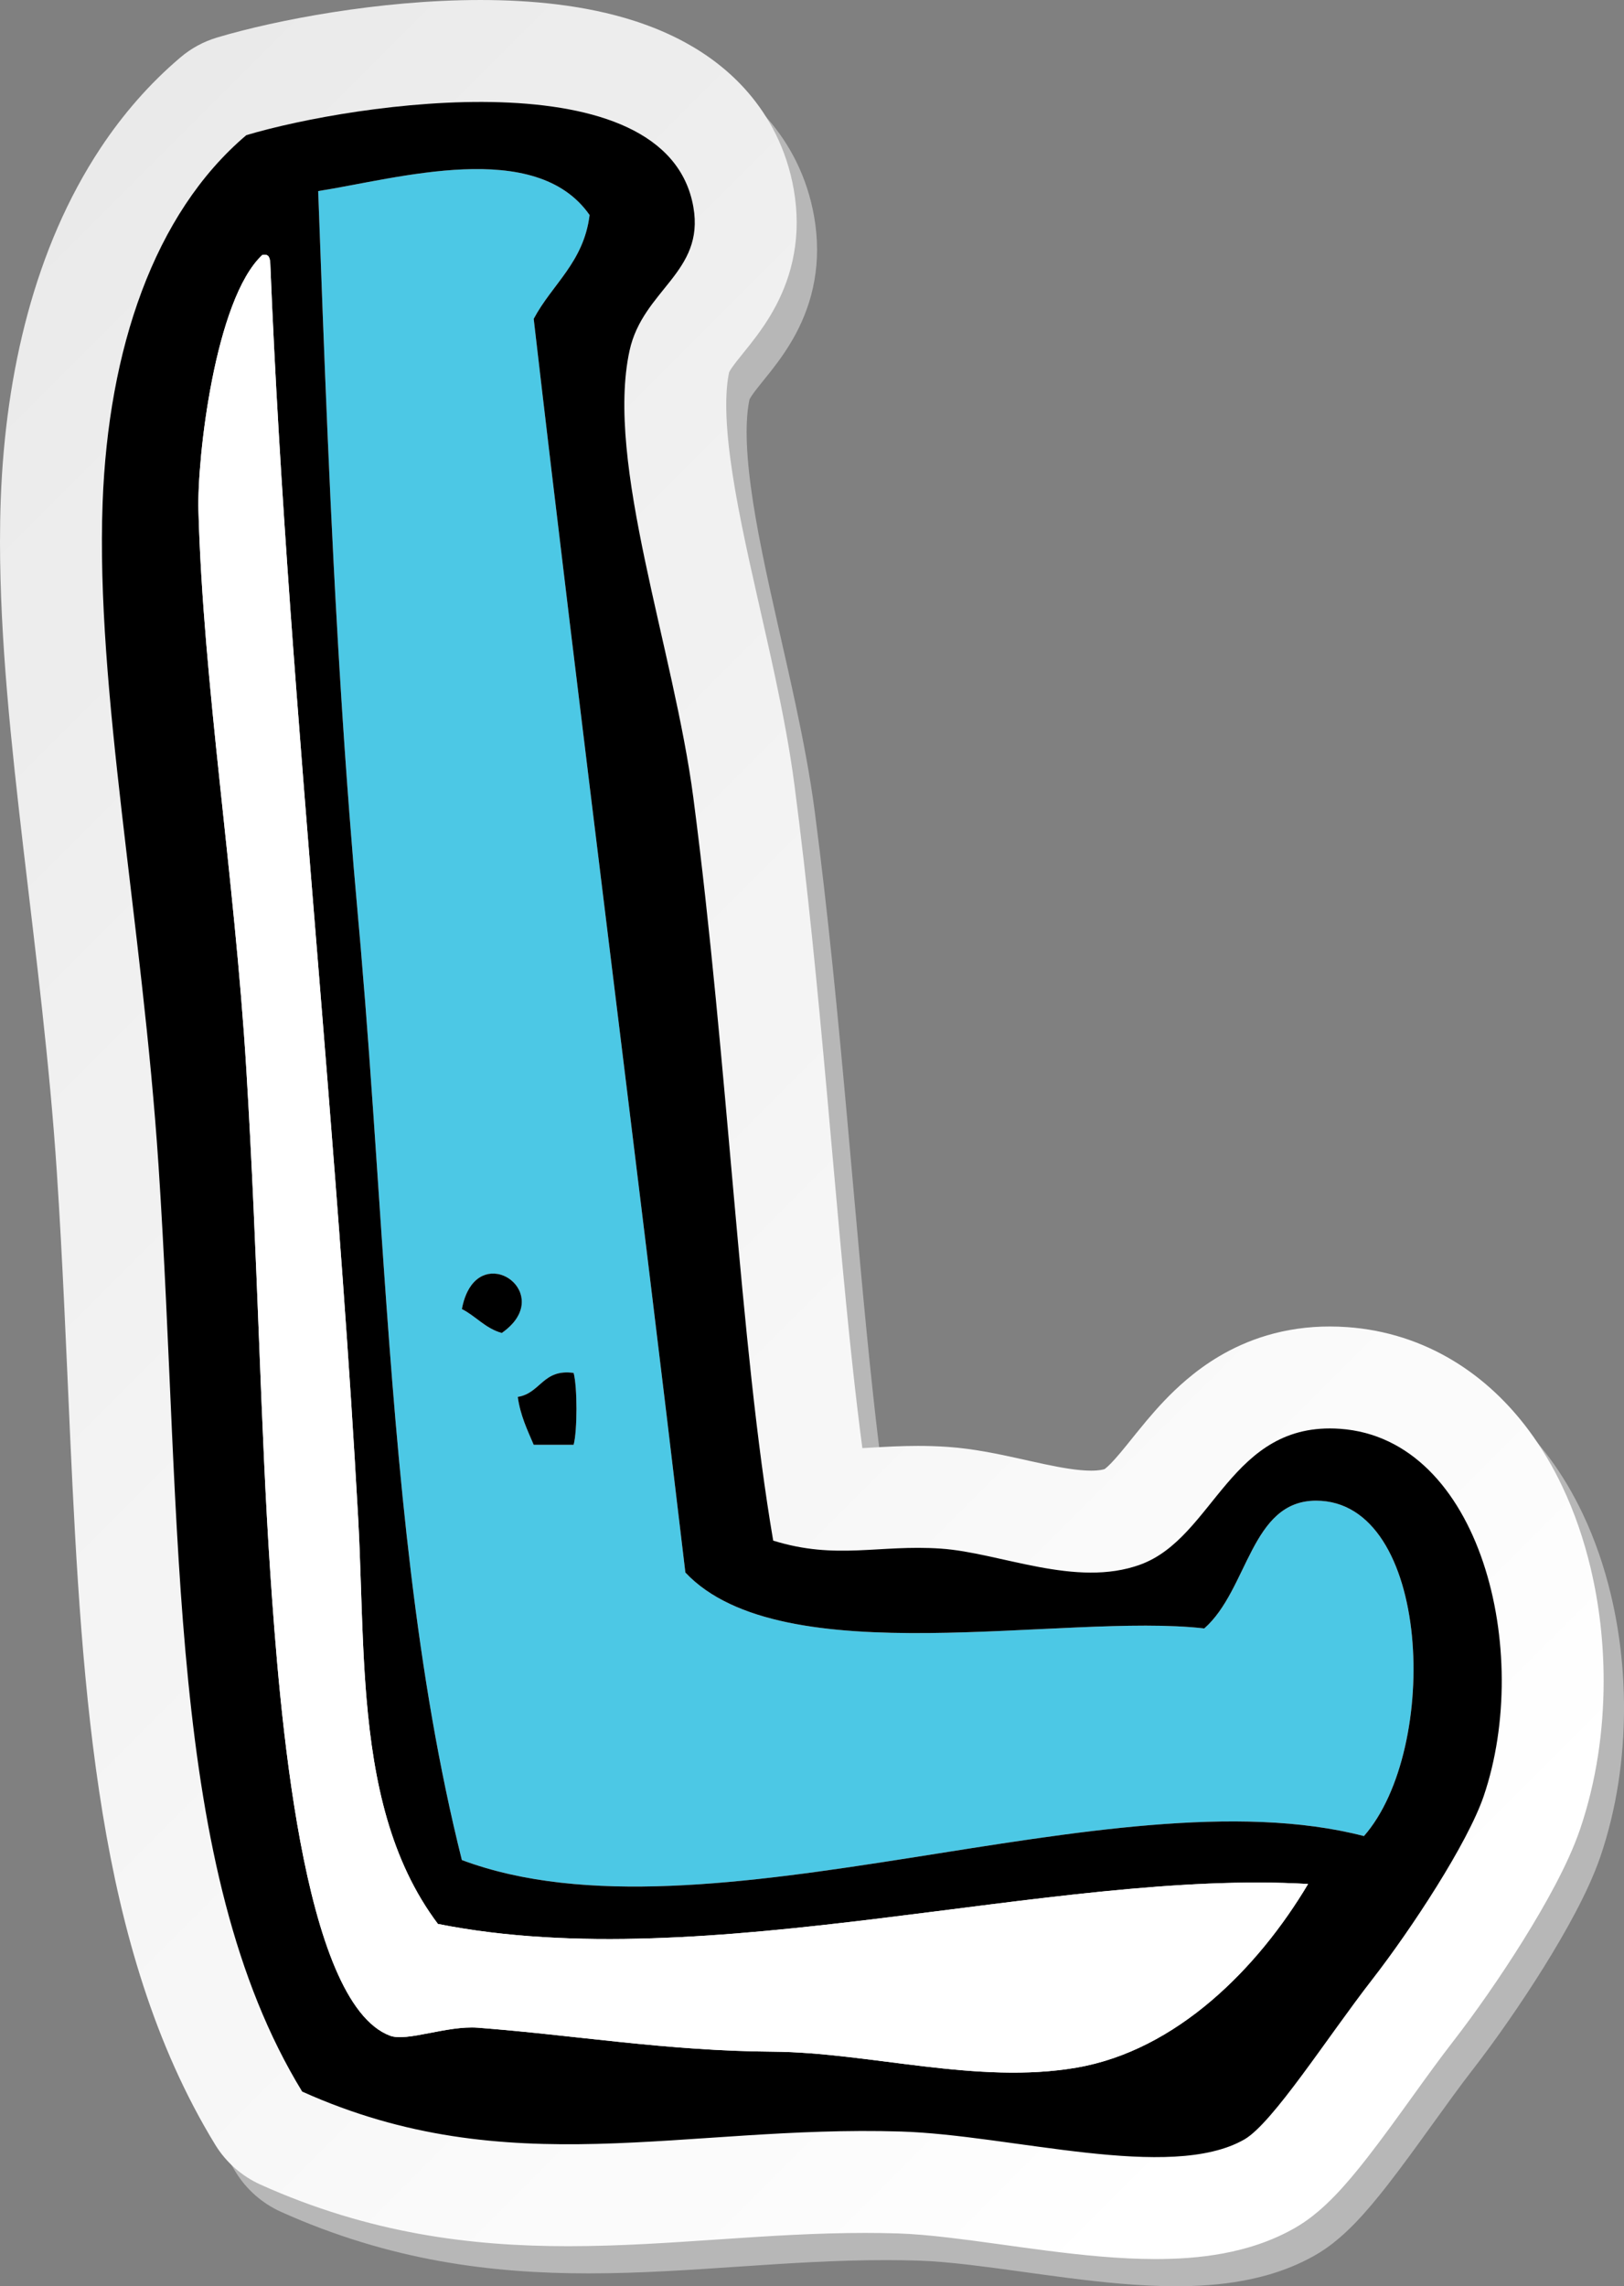
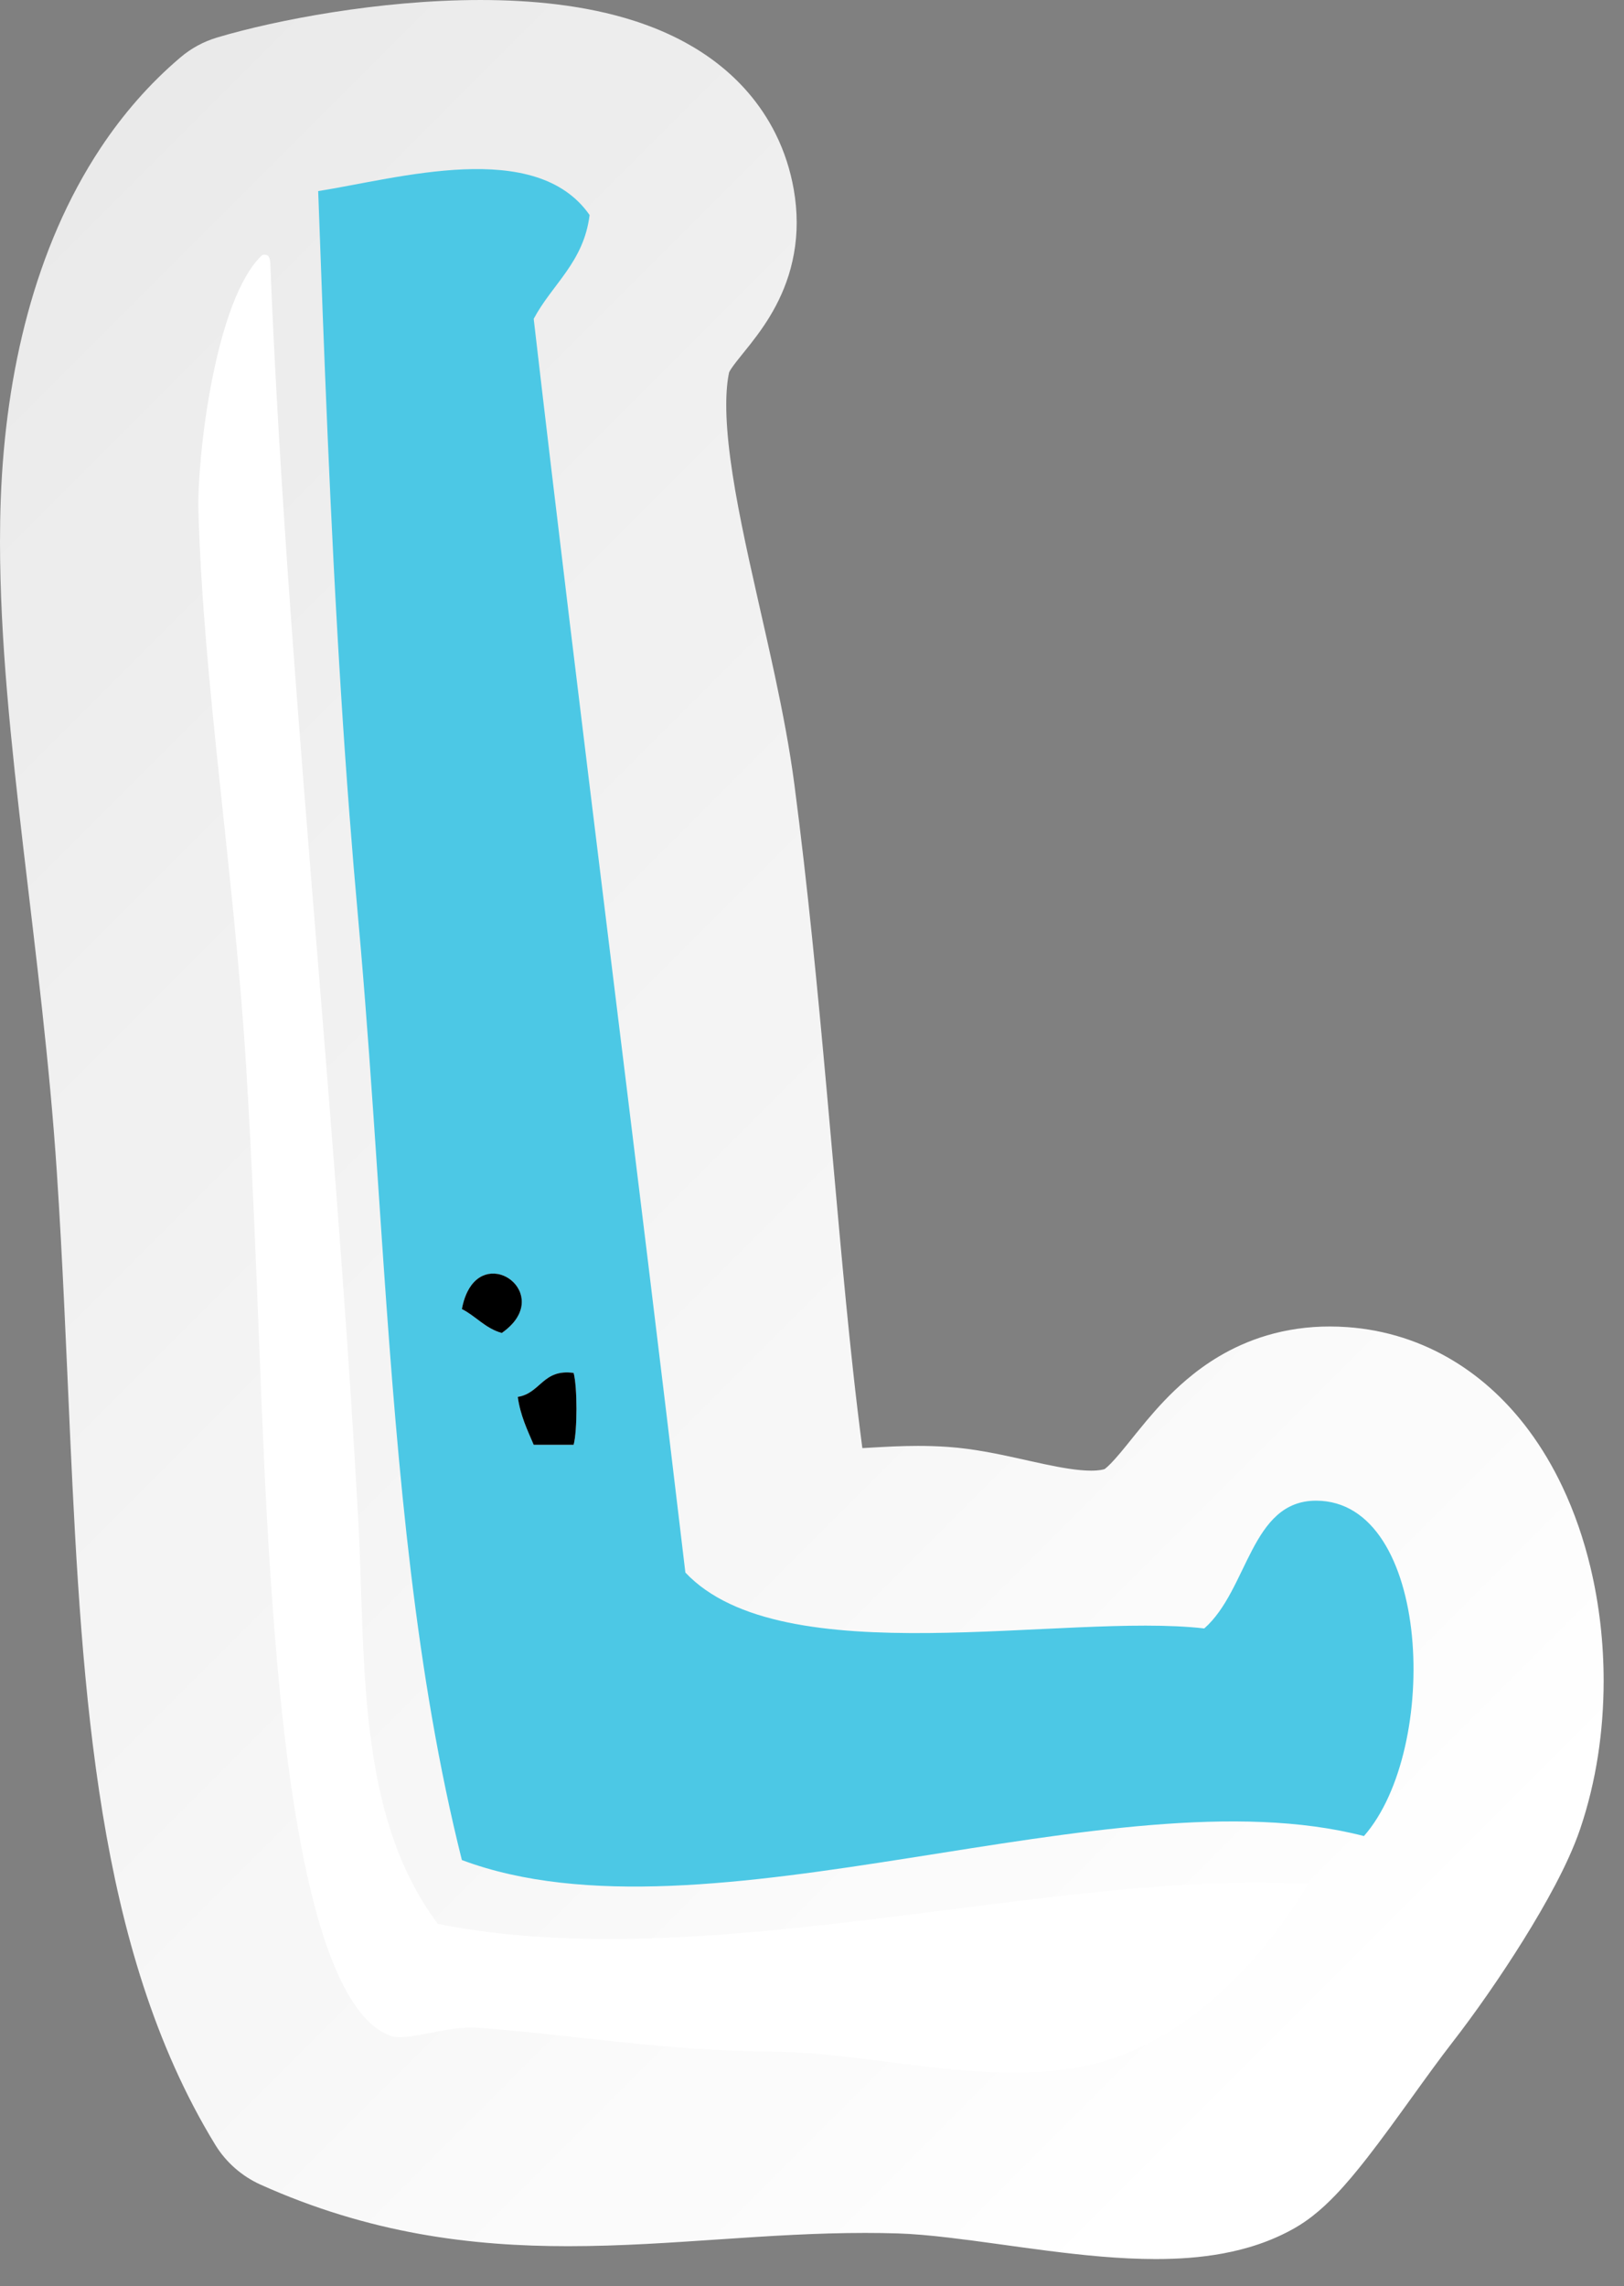
<svg xmlns="http://www.w3.org/2000/svg" xmlns:xlink="http://www.w3.org/1999/xlink" fill="#000000" height="3364" preserveAspectRatio="xMidYMid meet" version="1" viewBox="0.0 0.0 2390.3 3364.0" width="2390.3" zoomAndPan="magnify">
  <rect x="0.0" y="0.0" width="2390.3" height="3364.0" fill="#808080" stroke="none" />
  <defs>
    <clipPath id="a">
-       <path d="M 30 40 L 2390.352 40 L 2390.352 3364 L 30 3364 Z M 30 40" />
-     </clipPath>
+       </clipPath>
    <clipPath id="b">
      <path d="M 0 0 L 2361 0 L 2361 3324 L 0 3324 Z M 0 0" />
    </clipPath>
    <clipPath id="c">
      <path d="M 561.816 1820.488 C 562.836 1835.352 563.852 1850.191 564.887 1865.02 C 563.852 1850.191 562.836 1835.352 561.816 1820.488 Z M 490.926 826.738 C 491.789 843.488 492.672 860.262 493.57 877.031 C 492.672 860.262 491.789 843.488 490.926 826.738 Z M 504.641 1062.25 C 505.387 1073.512 506.145 1084.77 506.918 1096.039 C 506.145 1084.77 505.387 1073.512 504.641 1062.25 Z M 499.32 977.91 C 498.648 966.691 497.988 955.469 497.332 944.25 C 497.988 955.469 498.648 966.691 499.32 977.91 Z M 504.641 1062.238 C 503.902 1050.988 503.176 1039.738 502.453 1028.488 C 503.176 1039.738 503.902 1050.988 504.641 1062.238 Z M 751.926 1883.352 C 752.719 1883.98 753.492 1884.641 754.238 1885.328 C 753.492 1884.641 752.719 1883.98 751.926 1883.352 Z M 731.793 1874.398 C 732.457 1874.488 733.113 1874.621 733.773 1874.75 C 733.113 1874.621 732.457 1874.488 731.793 1874.398 Z M 743.32 1877.988 C 743.934 1878.27 744.535 1878.578 745.129 1878.898 C 744.535 1878.578 743.934 1878.27 743.32 1877.988 Z M 745.141 1878.898 C 745.73 1879.219 746.316 1879.539 746.902 1879.891 C 746.316 1879.539 745.73 1879.219 745.141 1878.898 Z M 758.469 1889.75 C 758.91 1890.27 759.332 1890.801 759.734 1891.34 C 759.332 1890.801 758.91 1890.27 758.469 1889.75 Z M 760.34 1892.16 C 760.941 1892.988 761.512 1893.84 762.039 1894.711 C 761.512 1893.84 760.941 1892.988 760.34 1892.16 Z M 755.434 1946.328 C 755.02 1946.82 754.598 1947.301 754.164 1947.789 C 754.598 1947.301 755.02 1946.82 755.434 1946.328 Z M 757.785 1943.41 C 757.414 1943.898 757.035 1944.391 756.641 1944.871 C 757.035 1944.391 757.414 1943.898 757.785 1943.41 Z M 763.273 1934.66 C 763.645 1933.93 763.984 1933.199 764.301 1932.48 C 764.516 1931.988 764.723 1931.512 764.91 1931.031 C 764.723 1931.512 764.516 1931.988 764.301 1932.48 C 763.984 1933.199 763.645 1933.93 763.273 1934.66 Z M 759.863 1940.5 C 760.195 1940.012 760.512 1939.531 760.809 1939.031 C 760.512 1939.531 760.195 1940.012 759.863 1940.5 Z M 767.512 1921.73 C 767.402 1922.441 767.27 1923.141 767.117 1923.852 C 767.27 1923.141 767.402 1922.441 767.512 1921.73 Z M 755.715 1886.73 C 756.199 1887.211 756.668 1887.699 757.125 1888.211 C 757.586 1888.699 758.035 1889.219 758.469 1889.738 C 758.035 1889.219 757.586 1888.699 757.125 1888.211 C 756.668 1887.699 756.199 1887.211 755.715 1886.73 Z M 552.754 1686.48 C 551.746 1671.551 550.723 1656.621 549.695 1641.691 C 550.723 1656.621 551.746 1671.551 552.754 1686.48 Z M 2341.02 2306.5 C 2331.238 2265.602 2317.68 2225.59 2299.5 2187.262 C 2285.852 2158.52 2269.578 2130.711 2250.07 2104.488 C 2220.859 2065.25 2184.012 2029.25 2138.531 2001.852 C 2115.852 1988.18 2091.102 1976.77 2064.859 1968.391 C 2038.629 1960 2010.949 1954.68 1982.73 1952.711 C 1974.18 1952.109 1965.68 1951.809 1957.27 1951.809 C 1925.129 1951.77 1893.441 1956.328 1864.191 1965.102 C 1838.59 1972.719 1815.031 1983.449 1794.359 1995.711 C 1776.25 2006.43 1760.32 2018.238 1746.328 2030.141 C 1721.84 2051.02 1703.148 2071.949 1687.699 2090.262 C 1676.148 2104.02 1666.398 2116.398 1658 2126.738 C 1645.461 2142.309 1635.75 2153.059 1630.16 2158.02 C 1628 2159.98 1626.52 2161.109 1625.77 2161.641 C 1624.211 2162.129 1622.262 2162.609 1619.629 2163.02 C 1616.25 2163.551 1611.738 2163.941 1605.988 2163.941 C 1597.199 2163.961 1585.531 2162.98 1571.629 2160.809 C 1550.73 2157.629 1525.129 2151.738 1495.98 2145.281 C 1481.371 2142.07 1465.82 2138.762 1449.109 2135.82 C 1432.398 2132.898 1414.531 2130.328 1395.02 2128.98 C 1379.441 2127.91 1364.711 2127.512 1350.949 2127.512 C 1325.809 2127.52 1303.969 2128.809 1285.602 2129.852 C 1279.82 2130.191 1274.391 2130.5 1269.27 2130.762 C 1264.379 2093.84 1259.762 2054.969 1255.352 2014.539 C 1241.66 1889.359 1229.852 1749.199 1216.672 1603.102 C 1203.469 1456.961 1188.879 1304.828 1169.281 1154.738 C 1162.34 1101.738 1152.148 1048.891 1141.059 996.738 C 1124.391 918.629 1105.66 841.941 1091.691 772.328 C 1084.691 737.57 1078.871 704.648 1074.93 674.75 C 1070.961 644.859 1068.922 617.988 1068.941 595.82 C 1068.91 575.34 1070.711 558.988 1073.129 548.031 C 1073.129 547.988 1073.129 548 1073.129 547.988 C 1073.141 547.98 1073.199 547.73 1073.801 546.57 C 1074.82 544.59 1077.82 539.789 1084.328 531.512 C 1089.148 525.289 1095.871 517.219 1104.16 506.73 C 1110.352 498.84 1117.43 489.559 1124.898 478.422 C 1136.051 461.77 1148.23 440.602 1157.539 414.621 C 1166.898 388.77 1172.719 358.281 1172.609 327.441 C 1172.609 311.148 1171.109 294.809 1168.301 278.801 C 1163.352 250.352 1154.32 222.512 1141.578 196.961 C 1130.461 174.602 1116.578 154.059 1100.988 136.02 C 1073.629 104.34 1041.539 80.52 1008.922 62.672 C 984.375 49.238 959.344 39 934.23 30.871 C 896.539 18.719 858.582 11.27 820.598 6.551 C 782.617 1.871 744.582 0.012 706.934 0 C 631.023 0.039 556.578 7.57 489.926 17.969 C 456.609 23.191 425.293 29.16 396.734 35.461 C 368.152 41.77 342.43 48.359 319.617 55.172 C 299.539 61.172 281.566 70.91 265.578 84.461 C 219.676 123.352 180.609 168.609 148.016 217.801 C 99.094 291.672 64.465 374.18 40.848 461.141 C 17.277 548.172 4.68 639.891 1.152 733.789 C 0.359 754.922 0 776.18 0 797.559 C 0.09 941.852 16.242 1092.43 34.363 1247.922 C 52.578 1403.328 72.98 1563.512 83.637 1724.531 C 92.375 1856.219 97.477 1986.98 103.316 2115.02 C 112.164 2307.121 122.363 2492.969 151.055 2668.191 C 165.449 2755.801 184.559 2840.828 211.188 2922.539 C 237.812 3004.199 272.051 3082.648 316.852 3155.871 C 332.496 3181.43 355.961 3202.102 383.301 3214.391 C 463 3250.262 541.43 3273.32 617.262 3286.961 C 693.125 3300.648 766.199 3305.07 836.324 3305.07 C 913.617 3305.039 987.434 3299.809 1059.551 3294.969 C 1131.699 3290.082 1202.172 3285.531 1273.441 3285.551 C 1289.379 3285.551 1305.359 3285.77 1321.422 3286.27 C 1342.98 3286.91 1369.301 3289.23 1398.23 3292.648 C 1441.711 3297.738 1490.949 3305.262 1542.121 3311.789 C 1593.41 3318.262 1646.512 3323.93 1700.941 3324 C 1733.211 3323.969 1766.078 3322.012 1800.199 3315.711 C 1834.199 3309.34 1870.012 3298.609 1905.602 3278.41 C 1916.16 3272.359 1924.43 3266.48 1931.73 3260.82 C 1945.32 3250.191 1955.66 3240.172 1965.43 3230.078 C 1982.289 3212.488 1997.07 3194.48 2012 3175.41 C 2034.23 3146.93 2056.309 3116.238 2077.809 3086.43 C 2099.219 3056.711 2120.031 3027.898 2137.719 3005.172 C 2170.84 2962.512 2208.102 2909.25 2241.988 2854.93 C 2258.922 2827.75 2274.922 2800.43 2289.102 2773.512 C 2296.199 2760.031 2302.852 2746.641 2308.98 2733.121 C 2315.102 2719.559 2320.73 2705.949 2325.738 2691.289 C 2349.629 2620.852 2360.27 2547.02 2360.352 2473.379 C 2360.328 2417.172 2354.02 2361.031 2341.02 2306.5 Z M 2341.02 2306.5" />
    </clipPath>
    <clipPath id="d">
      <path d="M 561.816 1820.492 C 562.832 1835.355 563.852 1850.191 564.883 1865.023 C 563.852 1850.191 562.832 1835.355 561.816 1820.492 Z M 490.926 826.742 C 491.789 843.5 492.672 860.258 493.57 877.039 C 492.672 860.258 491.789 843.5 490.926 826.742 Z M 504.641 1062.242 C 505.387 1073.512 506.145 1084.781 506.918 1096.051 C 506.145 1084.781 505.387 1073.512 504.641 1062.242 Z M 499.32 977.918 C 498.645 966.691 497.988 955.461 497.332 944.258 C 497.988 955.461 498.645 966.691 499.32 977.918 Z M 504.641 1062.242 C 503.902 1050.996 503.172 1039.75 502.453 1028.5 C 503.172 1039.75 503.902 1050.996 504.641 1062.242 Z M 751.922 1883.355 C 752.715 1883.984 753.488 1884.645 754.238 1885.332 C 753.488 1884.645 752.715 1883.984 751.922 1883.355 Z M 731.789 1874.402 C 732.457 1874.492 733.113 1874.621 733.77 1874.754 C 733.113 1874.621 732.457 1874.492 731.789 1874.402 Z M 743.32 1877.992 C 743.934 1878.273 744.535 1878.582 745.125 1878.902 C 744.535 1878.582 743.934 1878.273 743.32 1877.992 Z M 745.137 1878.902 C 745.73 1879.223 746.316 1879.543 746.902 1879.891 C 746.316 1879.543 745.73 1879.223 745.137 1878.902 Z M 758.469 1889.754 C 758.906 1890.273 759.328 1890.801 759.734 1891.344 C 759.328 1890.801 758.906 1890.273 758.469 1889.754 Z M 760.336 1892.16 C 760.941 1892.992 761.508 1893.84 762.039 1894.711 C 761.508 1893.84 760.941 1892.992 760.336 1892.16 Z M 755.434 1946.332 C 755.02 1946.82 754.598 1947.301 754.164 1947.793 C 754.598 1947.301 755.02 1946.82 755.434 1946.332 Z M 757.781 1943.414 C 757.414 1943.902 757.035 1944.391 756.641 1944.875 C 757.035 1944.391 757.414 1943.902 757.781 1943.414 Z M 763.273 1934.66 C 763.641 1933.934 763.984 1933.203 764.301 1932.48 C 764.516 1931.992 764.723 1931.512 764.91 1931.035 C 764.723 1931.512 764.516 1931.992 764.301 1932.48 C 763.984 1933.203 763.641 1933.934 763.273 1934.66 Z M 759.863 1940.504 C 760.195 1940.012 760.512 1939.531 760.809 1939.031 C 760.512 1939.531 760.195 1940.012 759.863 1940.504 Z M 767.512 1921.73 C 767.402 1922.441 767.27 1923.141 767.117 1923.855 C 767.27 1923.141 767.402 1922.441 767.512 1921.73 Z M 755.711 1886.73 C 756.199 1887.211 756.668 1887.703 757.125 1888.211 C 757.582 1888.703 758.035 1889.223 758.469 1889.742 C 758.035 1889.223 757.582 1888.703 757.125 1888.211 C 756.668 1887.703 756.199 1887.211 755.711 1886.73 Z M 552.754 1686.484 C 551.746 1671.555 550.723 1656.621 549.691 1641.691 C 550.723 1656.621 551.746 1671.555 552.754 1686.484 Z M 2341.008 2306.504 C 2331.227 2265.602 2317.668 2225.59 2299.484 2187.262 C 2285.844 2158.523 2269.582 2130.711 2250.059 2104.492 C 2220.855 2065.254 2184.016 2029.25 2138.531 2001.852 C 2115.848 1988.184 2091.105 1976.77 2064.852 1968.391 C 2038.625 1960.004 2010.945 1954.684 1982.727 1952.711 C 1974.176 1952.113 1965.676 1951.812 1957.266 1951.812 C 1925.129 1951.773 1893.438 1956.332 1864.188 1965.102 C 1838.586 1972.723 1815.027 1983.453 1794.355 1995.715 C 1776.246 2006.434 1760.316 2018.242 1746.328 2030.141 C 1721.836 2051.023 1703.148 2071.953 1687.695 2090.262 C 1676.145 2104.02 1666.398 2116.402 1657.996 2126.742 C 1645.457 2142.312 1635.746 2153.062 1630.156 2158.023 C 1627.996 2159.984 1626.52 2161.113 1625.766 2161.641 C 1624.207 2162.133 1622.258 2162.613 1619.625 2163.02 C 1616.246 2163.551 1611.738 2163.941 1605.988 2163.941 C 1597.199 2163.961 1585.527 2162.98 1571.629 2160.812 C 1550.727 2157.633 1525.129 2151.742 1495.977 2145.281 C 1481.367 2142.07 1465.816 2138.762 1449.109 2135.824 C 1432.398 2132.902 1414.527 2130.332 1395.016 2128.984 C 1379.438 2127.91 1364.707 2127.512 1350.945 2127.512 C 1325.809 2127.523 1303.965 2128.812 1285.598 2129.852 C 1279.816 2130.191 1274.387 2130.5 1269.27 2130.762 C 1264.379 2093.844 1259.758 2054.973 1255.348 2014.543 C 1241.66 1889.363 1229.848 1749.203 1216.668 1603.105 C 1203.469 1456.965 1188.879 1304.832 1169.277 1154.742 C 1162.34 1101.746 1152.148 1048.891 1141.059 996.738 C 1124.391 918.645 1105.656 841.934 1091.688 772.344 C 1084.688 737.566 1078.867 704.648 1074.93 674.746 C 1070.957 644.859 1068.918 617.992 1068.938 595.824 C 1068.906 575.352 1070.707 558.984 1073.129 548.027 C 1073.129 547.984 1073.129 548.008 1073.129 547.984 C 1073.141 547.984 1073.199 547.738 1073.797 546.582 C 1074.82 544.602 1077.816 539.793 1084.328 531.516 C 1089.148 525.305 1095.867 517.234 1104.156 506.73 C 1110.348 498.848 1117.43 489.559 1124.898 478.414 C 1136.047 461.781 1148.227 440.605 1157.539 414.625 C 1166.898 388.785 1172.719 358.281 1172.609 327.449 C 1172.609 311.164 1171.109 294.82 1168.297 278.805 C 1163.348 250.344 1154.32 222.523 1141.578 196.977 C 1130.457 174.602 1116.578 154.07 1100.988 136.031 C 1073.629 104.352 1041.539 80.535 1008.918 62.684 C 984.371 49.25 959.34 39.012 934.23 30.879 C 896.539 18.727 858.578 11.273 820.598 6.547 C 782.617 1.883 744.578 0.008 706.934 0.008 C 631.023 0.047 556.574 7.582 489.926 17.98 C 456.609 23.203 425.293 29.168 396.734 35.461 C 368.152 41.777 342.43 48.359 319.617 55.172 C 299.539 61.176 281.562 70.918 265.582 84.457 C 219.676 123.359 180.609 168.617 148.016 217.797 C 99.094 291.684 64.465 374.195 40.848 461.141 C 17.277 548.172 4.68 639.887 1.152 733.789 C 0.359 754.922 0 776.18 0 797.562 C 0.09 941.863 16.242 1092.438 34.363 1247.926 C 52.578 1403.336 72.98 1563.512 83.637 1724.535 C 92.375 1856.223 97.477 1986.984 103.316 2115.02 C 112.164 2307.121 122.363 2492.973 151.055 2668.191 C 165.449 2755.801 184.559 2840.832 211.188 2922.539 C 237.812 3004.203 272.051 3082.652 316.852 3155.871 C 332.496 3181.43 355.961 3202.102 383.301 3214.391 C 463 3250.262 541.43 3273.32 617.262 3286.961 C 693.125 3300.648 766.195 3305.07 836.32 3305.07 C 913.617 3305.039 987.43 3299.809 1059.547 3294.969 C 1131.695 3290.082 1202.168 3285.531 1273.438 3285.551 C 1289.379 3285.551 1305.359 3285.77 1321.418 3286.27 C 1342.98 3286.91 1369.297 3289.23 1398.227 3292.648 C 1441.707 3297.738 1490.945 3305.262 1542.117 3311.789 C 1593.406 3318.262 1646.508 3323.93 1700.938 3324 C 1733.207 3323.969 1766.078 3322.012 1800.195 3315.711 C 1834.195 3309.34 1870.008 3298.609 1905.598 3278.41 C 1916.156 3272.359 1924.426 3266.48 1931.727 3260.82 C 1945.316 3250.191 1955.656 3240.172 1965.426 3230.082 C 1982.285 3212.488 1997.066 3194.48 2011.996 3175.41 C 2034.227 3146.93 2056.305 3116.242 2077.812 3086.43 C 2099.215 3056.711 2120.02 3027.898 2137.727 3005.172 C 2170.828 2962.512 2208.102 2909.25 2241.988 2854.93 C 2258.91 2827.75 2274.906 2800.43 2289.105 2773.512 C 2296.203 2760.031 2302.852 2746.641 2308.98 2733.121 C 2315.09 2719.562 2320.723 2705.953 2325.738 2691.293 C 2349.617 2620.852 2360.266 2547.023 2360.348 2473.383 C 2360.328 2417.172 2354.012 2361.031 2341.008 2306.504" />
    </clipPath>
    <linearGradient gradientTransform="scale(-3445.1) rotate(46 .753 -1.17)" gradientUnits="userSpaceOnUse" id="e" x1="-0.099" x2="1.071" xlink:actuate="onLoad" xlink:show="other" xlink:type="simple" y1="0" y2="0">
      <stop offset="0" stop-color="#ffffff" />
      <stop offset="0.125" stop-color="#ffffff" />
      <stop offset="0.156" stop-color="#fefefe" />
      <stop offset="0.188" stop-color="#fdfdfd" />
      <stop offset="0.219" stop-color="#fcfcfc" />
      <stop offset="0.25" stop-color="#fbfbfb" />
      <stop offset="0.281" stop-color="#fbfbfb" />
      <stop offset="0.313" stop-color="#fafafa" />
      <stop offset="0.344" stop-color="#f9f9f9" />
      <stop offset="0.375" stop-color="#f8f8f8" />
      <stop offset="0.406" stop-color="#f7f7f7" />
      <stop offset="0.438" stop-color="#f7f7f7" />
      <stop offset="0.469" stop-color="#f6f6f6" />
      <stop offset="0.5" stop-color="#f5f5f5" />
      <stop offset="0.531" stop-color="#f4f4f4" />
      <stop offset="0.563" stop-color="#f4f4f4" />
      <stop offset="0.594" stop-color="#f3f3f3" />
      <stop offset="0.625" stop-color="#f2f2f2" />
      <stop offset="0.656" stop-color="#f1f1f1" />
      <stop offset="0.688" stop-color="#f1f1f1" />
      <stop offset="0.719" stop-color="#f0f0f0" />
      <stop offset="0.75" stop-color="#efefef" />
      <stop offset="0.781" stop-color="#eeeeee" />
      <stop offset="0.813" stop-color="#ededed" />
      <stop offset="0.844" stop-color="#ededed" />
      <stop offset="0.875" stop-color="#ececec" />
      <stop offset="0.906" stop-color="#ebebeb" />
      <stop offset="0.938" stop-color="#eaeaea" />
      <stop offset="1" stop-color="#eaeaea" />
    </linearGradient>
  </defs>
  <g>
    <g clip-path="url(#a)" id="change1_1">
      <path d="M 591.816 1860.492 C 592.832 1875.352 593.852 1890.191 594.887 1905.023 C 593.852 1890.191 592.832 1875.352 591.816 1860.492 Z M 520.926 866.742 C 521.789 883.484 522.672 900.27 523.57 917.031 C 522.672 900.27 521.789 883.484 520.926 866.742 Z M 534.641 1102.258 C 535.387 1113.512 536.145 1124.77 536.918 1136.047 C 536.145 1124.77 535.387 1113.512 534.641 1102.258 Z M 529.32 1017.914 C 528.645 1006.695 527.988 995.48 527.332 984.266 C 527.988 995.48 528.645 1006.695 529.32 1017.914 Z M 534.641 1102.238 C 533.902 1091 533.172 1079.742 532.453 1068.488 C 533.172 1079.742 533.902 1091 534.641 1102.238 Z M 781.922 1923.352 C 782.715 1923.984 783.488 1924.645 784.234 1925.332 C 783.488 1924.645 782.715 1923.984 781.922 1923.352 Z M 761.789 1914.402 C 762.457 1914.492 763.113 1914.621 763.77 1914.754 C 763.113 1914.621 762.457 1914.492 761.789 1914.402 Z M 773.32 1917.992 C 773.934 1918.273 774.535 1918.582 775.125 1918.902 C 774.535 1918.582 773.934 1918.273 773.32 1917.992 Z M 775.137 1918.902 C 775.73 1919.223 776.316 1919.543 776.902 1919.891 C 776.316 1919.543 775.73 1919.223 775.137 1918.902 Z M 788.465 1929.75 C 788.906 1930.273 789.332 1930.801 789.734 1931.344 C 789.332 1930.801 788.906 1930.273 788.465 1929.75 Z M 790.336 1932.164 C 790.941 1932.992 791.508 1933.844 792.039 1934.715 C 791.508 1933.844 790.941 1932.992 790.336 1932.164 Z M 785.434 1986.332 C 785.02 1986.824 784.598 1987.301 784.164 1987.793 C 784.598 1987.301 785.02 1986.824 785.434 1986.332 Z M 787.781 1983.414 C 787.414 1983.902 787.035 1984.391 786.641 1984.871 C 787.035 1984.391 787.414 1983.902 787.781 1983.414 Z M 793.273 1974.664 C 793.641 1973.934 793.984 1973.203 794.297 1972.48 C 794.516 1971.992 794.723 1971.512 794.91 1971.031 C 794.723 1971.512 794.516 1971.992 794.297 1972.48 C 793.984 1973.203 793.641 1973.934 793.273 1974.664 Z M 789.859 1980.504 C 790.195 1980.012 790.508 1979.531 790.809 1979.031 C 790.508 1979.531 790.195 1980.012 789.859 1980.504 Z M 797.512 1961.734 C 797.402 1962.441 797.27 1963.145 797.117 1963.852 C 797.27 1963.145 797.402 1962.441 797.512 1961.734 Z M 785.711 1926.734 C 786.199 1927.211 786.668 1927.703 787.125 1928.211 C 787.586 1928.703 788.035 1929.223 788.465 1929.742 C 788.035 1929.223 787.586 1928.703 787.125 1928.211 C 786.668 1927.703 786.199 1927.211 785.711 1926.734 Z M 582.754 1726.48 C 581.746 1711.555 580.719 1696.625 579.691 1681.691 C 580.719 1696.625 581.746 1711.555 582.754 1726.48 Z M 2371.008 2346.5 C 2361.238 2305.602 2347.676 2265.59 2329.488 2227.262 C 2315.844 2198.523 2299.57 2170.711 2280.078 2144.492 C 2250.855 2105.254 2214.004 2069.25 2168.527 2041.852 C 2145.852 2028.184 2121.094 2016.773 2094.852 2008.391 C 2068.625 2000.004 2040.953 1994.684 2012.727 1992.711 C 2004.176 1992.113 1995.676 1991.812 1987.266 1991.812 C 1955.125 1991.773 1923.438 1996.332 1894.188 2005.102 C 1868.586 2012.723 1845.027 2023.453 1824.355 2035.711 C 1806.246 2046.434 1790.316 2058.242 1776.324 2070.141 C 1751.836 2091.023 1733.148 2111.953 1717.695 2130.262 C 1706.148 2144.023 1696.398 2156.402 1687.996 2166.742 C 1675.457 2182.312 1665.746 2193.062 1660.156 2198.023 C 1657.996 2199.98 1656.516 2201.113 1655.766 2201.641 C 1654.207 2202.133 1652.258 2202.613 1649.625 2203.023 C 1646.246 2203.555 1641.738 2203.941 1635.988 2203.941 C 1627.195 2203.961 1615.527 2202.98 1601.625 2200.812 C 1580.727 2197.633 1555.129 2191.742 1525.977 2185.285 C 1511.367 2182.07 1495.816 2178.762 1479.109 2175.82 C 1462.398 2172.902 1444.527 2170.332 1425.016 2168.98 C 1409.438 2167.914 1394.707 2167.512 1380.949 2167.512 C 1355.809 2167.52 1333.969 2168.812 1315.598 2169.852 C 1309.816 2170.191 1304.387 2170.504 1299.27 2170.762 C 1294.379 2133.844 1289.758 2094.973 1285.348 2054.543 C 1271.656 1929.363 1259.848 1789.203 1246.668 1643.102 C 1233.469 1496.965 1218.879 1344.832 1199.277 1194.738 C 1192.336 1141.738 1182.148 1088.898 1171.059 1036.754 C 1154.387 958.633 1135.656 881.934 1121.688 812.336 C 1114.688 777.566 1108.867 744.652 1104.93 714.758 C 1100.957 684.859 1098.918 657.984 1098.938 635.816 C 1098.91 615.344 1100.707 598.988 1103.129 588.035 C 1103.129 587.996 1103.129 587.996 1103.129 587.996 C 1103.137 587.977 1103.199 587.73 1103.797 586.57 C 1104.816 584.59 1107.816 579.797 1114.328 571.52 C 1119.148 565.301 1125.867 557.223 1134.16 546.742 C 1140.348 538.852 1147.43 529.57 1154.898 518.418 C 1166.051 501.777 1178.227 480.609 1187.539 454.629 C 1196.898 428.77 1202.719 398.285 1202.609 367.449 C 1202.609 351.156 1201.109 334.82 1198.297 318.812 C 1193.348 290.348 1184.32 262.512 1171.578 236.977 C 1160.457 214.609 1146.578 194.074 1130.988 176.023 C 1103.629 144.355 1071.539 120.535 1038.918 102.672 C 1014.367 89.254 989.34 78.996 964.23 70.879 C 926.539 58.727 888.578 51.262 850.598 46.551 C 812.617 41.883 774.582 40.008 736.934 40.008 C 661.023 40.047 586.578 47.57 519.926 57.973 C 486.609 63.191 455.293 69.168 426.734 75.469 C 398.152 81.77 372.43 88.355 349.617 95.168 C 329.539 101.164 311.562 110.91 295.582 124.473 C 249.676 163.359 210.609 208.613 178.016 257.801 C 129.094 331.68 94.465 414.191 70.848 501.145 C 47.277 588.18 34.68 679.887 31.152 773.793 C 30.359 794.918 30 816.188 30 837.562 C 30.09 981.859 46.242 1132.438 64.363 1287.93 C 82.578 1443.332 102.98 1603.512 113.637 1764.531 C 122.375 1896.223 127.477 2026.98 133.316 2155.023 C 142.164 2347.121 152.363 2532.973 181.055 2708.191 C 195.449 2795.801 214.559 2880.828 241.184 2962.543 C 267.812 3044.203 302.051 3122.648 346.852 3195.871 C 362.496 3221.43 385.961 3242.102 413.301 3254.391 C 493 3290.262 571.43 3313.32 647.258 3326.961 C 723.125 3340.648 796.195 3345.07 866.32 3345.07 C 943.613 3345.039 1017.426 3339.809 1089.547 3334.969 C 1161.695 3330.082 1232.168 3325.531 1303.438 3325.551 C 1319.375 3325.551 1335.359 3325.77 1351.418 3326.27 C 1372.977 3326.91 1399.297 3329.23 1428.227 3332.648 C 1471.707 3337.738 1520.949 3345.262 1572.117 3351.789 C 1623.406 3358.262 1676.508 3363.93 1730.938 3364 C 1763.207 3363.969 1796.078 3362.012 1830.195 3355.711 C 1864.195 3349.34 1900.008 3338.609 1935.598 3318.41 C 1946.156 3312.359 1954.426 3306.48 1961.727 3300.82 C 1975.316 3290.191 1985.656 3280.172 1995.426 3270.082 C 2012.285 3252.488 2027.066 3234.48 2041.992 3215.41 C 2064.219 3186.93 2086.305 3156.238 2107.801 3126.43 C 2129.211 3096.711 2150.031 3067.902 2167.715 3045.168 C 2200.832 3002.512 2238.086 2949.25 2271.98 2894.93 C 2288.906 2867.75 2304.914 2840.43 2319.086 2813.512 C 2326.203 2800.031 2332.852 2786.641 2338.969 2773.121 C 2345.086 2759.562 2350.715 2745.953 2355.734 2731.293 C 2379.633 2660.852 2390.258 2587.023 2390.34 2513.383 C 2390.32 2457.172 2384.016 2401.031 2371.008 2346.5" fill="#b7b7b7" />
    </g>
    <g clip-path="url(#b)">
      <g clip-path="url(#c)">
        <g clip-path="url(#d)">
          <path d="M 1138.984 4503.453 L 4021.332 1720.004 L 1221.359 -1179.449 L -1660.984 1604 Z M 1138.984 4503.453" fill="url(#e)" />
        </g>
      </g>
    </g>
    <g id="change2_1">
      <path d="M 679.809 1926.129 C 700.582 1936.676 714.109 1954.477 738.543 1961.355 C 744.859 1956.938 750.027 1952.387 754.168 1947.789 C 754.598 1947.297 755.023 1946.816 755.438 1946.328 C 755.852 1945.848 756.254 1945.359 756.641 1944.867 C 757.039 1944.387 757.414 1943.898 757.785 1943.406 C 758.523 1942.438 759.215 1941.469 759.863 1940.496 C 760.195 1940.008 760.512 1939.527 760.809 1939.027 C 760.965 1938.785 761.117 1938.547 761.258 1938.297 C 761.996 1937.086 762.672 1935.867 763.273 1934.656 C 763.645 1933.93 763.988 1933.195 764.301 1932.477 C 764.52 1931.988 764.723 1931.508 764.914 1931.027 C 765.887 1928.605 766.613 1926.215 767.117 1923.848 C 767.273 1923.137 767.406 1922.438 767.516 1921.727 C 768.566 1915.137 767.922 1908.816 765.965 1903.047 C 765.418 1901.418 764.77 1899.828 764.012 1898.297 C 763.418 1897.059 762.762 1895.875 762.043 1894.719 C 762.043 1894.719 762.043 1894.719 762.043 1894.707 C 761.512 1893.836 760.945 1892.988 760.34 1892.156 C 760.145 1891.879 759.945 1891.609 759.738 1891.336 C 759.332 1890.797 758.91 1890.266 758.469 1889.746 C 758.469 1889.746 758.477 1889.746 758.469 1889.738 C 758.039 1889.215 757.59 1888.695 757.129 1888.207 C 756.668 1887.699 756.203 1887.207 755.715 1886.727 C 755.23 1886.246 754.742 1885.777 754.238 1885.328 C 753.492 1884.637 752.719 1883.977 751.926 1883.348 C 751.656 1883.129 751.387 1882.926 751.117 1882.727 C 749.766 1881.695 748.363 1880.758 746.906 1879.887 C 746.32 1879.539 745.734 1879.219 745.141 1878.898 C 745.129 1878.898 745.129 1878.898 745.129 1878.898 C 744.535 1878.574 743.934 1878.27 743.324 1877.988 C 740.281 1876.539 737.066 1875.438 733.773 1874.746 C 733.113 1874.617 732.461 1874.488 731.793 1874.395 C 720.445 1872.598 708.285 1875.719 698.32 1885.797 C 697.547 1886.566 696.793 1887.398 696.047 1888.258 C 695.801 1888.547 695.559 1888.84 695.309 1889.145 C 694.82 1889.738 694.336 1890.348 693.867 1890.977 C 691.727 1893.828 689.734 1897.066 687.918 1900.738 C 687.312 1901.949 686.73 1903.219 686.164 1904.535 C 683.535 1910.656 681.363 1917.828 679.809 1926.129 Z M 762.062 2055.398 C 765.914 2082.836 776.164 2103.93 785.531 2125.879 L 844.301 2125.879 C 849.863 2105.168 849.863 2040.816 844.301 2020.117 C 798.809 2013.797 795.91 2050.047 762.062 2055.398 Z M 1008.781 2313.859 C 1151.48 2465.238 1566.062 2372.426 1772.512 2396.098 C 1837.484 2338.906 1840.781 2208.109 1937.062 2208.109 C 2106.406 2208.16 2120.371 2573.047 2007.531 2701.598 C 1635.102 2605.117 1040.602 2872 679.809 2736.879 C 611.84 2465.918 586.039 2168.926 564.887 1865.016 C 563.852 1850.188 562.836 1835.348 561.82 1820.488 C 558.777 1775.926 555.797 1731.238 552.754 1686.477 C 551.746 1671.547 550.723 1656.617 549.695 1641.688 C 547.633 1611.816 545.531 1581.926 543.352 1552.027 C 539.535 1499.715 535.484 1447.398 531.004 1395.145 C 529.723 1380.23 528.41 1365.312 527.062 1350.398 C 522.438 1299.371 518.195 1248.438 514.289 1197.602 C 512.121 1169.344 510.059 1141.125 508.09 1112.941 C 507.691 1107.316 507.297 1101.676 506.918 1096.031 C 506.145 1084.762 505.391 1073.512 504.641 1062.242 C 503.902 1050.992 503.176 1039.746 502.453 1028.477 C 501.383 1011.621 500.34 994.746 499.324 977.914 C 498.648 966.684 497.988 955.453 497.336 944.242 C 496.039 921.82 494.789 899.418 493.57 877.039 C 493.57 877.02 493.57 877.02 493.57 877.02 C 492.672 860.262 491.789 843.484 490.926 826.746 C 487.777 765.32 484.941 704.129 482.312 643.188 C 477.055 521.348 472.645 400.555 468.316 281.176 C 585.207 262.809 788.383 202.566 867.801 316.398 C 859.145 386.066 812.738 418.008 785.531 469.156 C 852.789 1049.754 936.211 1699.598 1008.781 2313.859" fill="#4cc8e5" />
    </g>
    <g id="change3_1">
      <path d="M 844.301 2020.121 C 849.863 2040.82 849.863 2105.172 844.301 2125.879 L 785.531 2125.879 C 776.16 2103.93 765.91 2082.84 762.059 2055.398 C 795.906 2050.051 798.805 2013.801 844.301 2020.121" fill="inherit" />
    </g>
    <g id="change3_2">
      <path d="M 765.965 1903.051 C 767.918 1908.82 768.566 1915.141 767.512 1921.73 C 768.566 1915.148 767.91 1908.82 765.965 1903.051" fill="inherit" />
    </g>
    <g id="change3_3">
      <path d="M 765.965 1903.051 C 767.91 1908.82 768.566 1915.148 767.512 1921.73 C 767.395 1922.441 767.262 1923.141 767.117 1923.852 C 766.605 1926.219 765.875 1928.609 764.91 1931.031 C 764.715 1931.512 764.508 1931.988 764.301 1932.48 C 763.977 1933.199 763.633 1933.93 763.273 1934.66 C 762.66 1935.871 761.996 1937.09 761.258 1938.301 C 761.113 1938.551 760.961 1938.789 760.809 1939.031 C 760.5 1939.531 760.188 1940.012 759.863 1940.5 C 759.215 1941.469 758.523 1942.441 757.785 1943.41 C 757.414 1943.898 757.027 1944.391 756.641 1944.871 C 756.254 1945.359 755.848 1945.852 755.434 1946.328 C 755.02 1946.82 754.598 1947.301 754.164 1947.789 C 750.023 1952.391 744.859 1956.941 738.543 1961.359 C 714.105 1954.48 700.578 1936.68 679.809 1926.129 C 681.363 1917.828 683.535 1910.66 686.16 1904.539 C 686.73 1903.219 687.312 1901.949 687.918 1900.738 C 689.734 1897.07 691.723 1893.828 693.867 1890.98 C 694.344 1890.352 694.82 1889.738 695.305 1889.148 C 695.559 1888.84 695.801 1888.551 696.043 1888.262 C 696.789 1887.398 697.547 1886.578 698.32 1885.801 C 708.285 1875.719 720.441 1872.602 731.793 1874.398 C 732.457 1874.488 733.113 1874.621 733.773 1874.75 C 737.066 1875.441 740.277 1876.539 743.32 1877.988 C 743.934 1878.27 744.535 1878.578 745.129 1878.898 C 745.129 1878.898 745.129 1878.898 745.141 1878.898 C 745.73 1879.219 746.316 1879.551 746.902 1879.891 C 748.352 1880.762 749.766 1881.699 751.113 1882.73 C 751.387 1882.93 751.652 1883.129 751.926 1883.352 C 752.719 1883.988 753.492 1884.648 754.238 1885.328 C 754.742 1885.781 755.227 1886.25 755.715 1886.73 C 756.199 1887.219 756.668 1887.711 757.125 1888.211 C 757.578 1888.699 758.027 1889.219 758.469 1889.738 C 758.477 1889.75 758.469 1889.75 758.469 1889.75 C 758.898 1890.27 759.32 1890.801 759.734 1891.34 C 759.941 1891.609 760.141 1891.879 760.34 1892.16 C 760.934 1892.988 761.5 1893.828 762.039 1894.711 C 762.039 1894.719 762.039 1894.719 762.039 1894.719 C 762.75 1895.879 763.41 1897.07 764.012 1898.301 C 764.758 1899.84 765.406 1901.422 765.965 1903.051" fill="inherit" />
    </g>
    <g id="change3_4">
      <path d="M 767.512 1921.73 C 767.402 1922.441 767.27 1923.141 767.117 1923.852 C 767.262 1923.141 767.395 1922.441 767.512 1921.73" fill="inherit" />
    </g>
    <g id="change3_5">
-       <path d="M 767.117 1923.852 C 766.613 1926.219 765.883 1928.609 764.91 1931.031 C 765.875 1928.609 766.605 1926.219 767.117 1923.852" fill="inherit" />
-     </g>
+       </g>
    <g id="change3_6">
      <path d="M 764.91 1931.031 C 764.723 1931.512 764.516 1931.988 764.301 1932.48 C 764.508 1931.988 764.715 1931.512 764.91 1931.031" fill="inherit" />
    </g>
    <g id="change3_7">
      <path d="M 764.012 1898.301 C 764.77 1899.828 765.414 1901.422 765.965 1903.051 C 765.406 1901.422 764.758 1899.84 764.012 1898.301" fill="inherit" />
    </g>
    <g id="change3_8">
      <path d="M 764.301 1932.48 C 763.984 1933.199 763.645 1933.93 763.273 1934.66 C 763.633 1933.93 763.977 1933.199 764.301 1932.48" fill="inherit" />
    </g>
    <g id="change3_9">
      <path d="M 762.039 1894.719 C 762.762 1895.879 763.418 1897.059 764.012 1898.301 C 763.41 1897.07 762.75 1895.879 762.039 1894.719" fill="inherit" />
    </g>
    <g id="change3_10">
      <path d="M 763.273 1934.66 C 762.672 1935.871 761.996 1937.09 761.258 1938.301 C 761.996 1937.09 762.66 1935.871 763.273 1934.66" fill="inherit" />
    </g>
    <g id="change3_11">
      <path d="M 760.34 1892.16 C 760.941 1892.988 761.512 1893.84 762.039 1894.711 C 761.5 1893.828 760.934 1892.988 760.34 1892.16" fill="inherit" />
    </g>
    <g id="change3_12">
      <path d="M 760.809 1939.031 C 760.512 1939.531 760.195 1940.012 759.863 1940.5 C 760.188 1940.012 760.5 1939.531 760.809 1939.031" fill="inherit" />
    </g>
    <g id="change3_13">
      <path d="M 758.469 1889.75 C 758.91 1890.27 759.332 1890.801 759.734 1891.34 C 759.32 1890.801 758.898 1890.27 758.469 1889.75" fill="inherit" />
    </g>
    <g id="change3_14">
      <path d="M 757.125 1888.211 C 757.586 1888.699 758.035 1889.219 758.469 1889.738 C 758.027 1889.219 757.578 1888.699 757.125 1888.211" fill="inherit" />
    </g>
    <g id="change3_15">
      <path d="M 757.785 1943.41 C 757.414 1943.898 757.035 1944.391 756.641 1944.871 C 757.027 1944.391 757.414 1943.898 757.785 1943.41" fill="inherit" />
    </g>
    <g id="change3_16">
      <path d="M 757.125 1888.211 C 756.668 1887.711 756.199 1887.219 755.715 1886.73 C 756.199 1887.211 756.668 1887.699 757.125 1888.211" fill="inherit" />
    </g>
    <g id="change3_17">
      <path d="M 755.434 1946.328 C 755.02 1946.82 754.598 1947.301 754.164 1947.789 C 754.598 1947.301 755.02 1946.82 755.434 1946.328" fill="inherit" />
    </g>
    <g id="change3_18">
      <path d="M 751.926 1883.352 C 752.719 1883.98 753.492 1884.641 754.238 1885.328 C 753.492 1884.648 752.719 1883.988 751.926 1883.352" fill="inherit" />
    </g>
    <g id="change3_19">
      <path d="M 746.902 1879.891 C 748.359 1880.762 749.766 1881.699 751.113 1882.73 C 749.766 1881.699 748.352 1880.762 746.902 1879.891" fill="inherit" />
    </g>
    <g id="change3_20">
      <path d="M 745.141 1878.898 C 745.73 1879.219 746.316 1879.539 746.902 1879.891 C 746.316 1879.551 745.73 1879.219 745.141 1878.898" fill="inherit" />
    </g>
    <g id="change3_21">
      <path d="M 743.32 1877.988 C 743.934 1878.27 744.535 1878.578 745.129 1878.898 C 744.535 1878.578 743.934 1878.27 743.32 1877.988" fill="inherit" />
    </g>
    <g id="change3_22">
      <path d="M 731.793 1874.398 C 732.457 1874.488 733.113 1874.621 733.773 1874.75 C 733.113 1874.621 732.457 1874.488 731.793 1874.398" fill="inherit" />
    </g>
    <g id="change3_23">
-       <path d="M 2007.531 2701.598 C 2120.375 2573.051 2106.422 2208.16 1937.062 2208.109 C 1840.781 2208.109 1837.48 2338.91 1772.512 2396.098 C 1566.062 2372.43 1151.48 2465.238 1008.781 2313.859 C 936.211 1699.598 852.789 1049.762 785.531 469.152 C 812.738 418.008 859.145 386.074 867.801 316.406 C 788.383 202.562 585.211 262.809 468.316 281.172 C 472.648 400.551 477.055 521.34 482.312 643.199 C 484.938 704.125 487.777 765.316 490.926 826.727 C 491.777 843.48 492.664 860.254 493.57 877.027 C 493.57 877.027 493.57 877.027 493.57 877.047 C 494.777 899.414 496.031 921.824 497.336 944.258 C 497.98 955.473 498.648 966.688 499.32 977.902 C 500.34 994.754 501.383 1011.609 502.453 1028.48 C 503.164 1039.738 503.895 1050.973 504.641 1062.227 C 504.641 1062.227 504.641 1062.227 504.641 1062.246 C 505.379 1073.504 506.145 1084.758 506.918 1096.035 C 507.297 1101.672 507.691 1107.309 508.09 1112.949 C 510.051 1141.137 512.121 1169.344 514.289 1197.594 C 518.188 1248.438 522.426 1299.379 527.051 1350.398 C 528.402 1365.309 529.715 1380.227 531.004 1395.148 C 535.477 1447.398 539.535 1499.715 543.352 1552.027 C 545.531 1581.926 547.633 1611.816 549.695 1641.688 C 550.723 1656.617 551.738 1671.547 552.754 1686.48 C 555.797 1731.238 558.777 1775.93 561.82 1820.488 C 562.836 1835.348 563.852 1850.188 564.887 1865.02 C 586.039 2168.926 611.84 2465.918 679.809 2736.879 C 1040.602 2872 1635.102 2605.117 2007.531 2701.598 Z M 1972.254 2102.348 C 2179.754 2116.879 2255.965 2430.949 2183.762 2642.898 C 2160.242 2711.879 2077.91 2837.719 2019.301 2913.109 C 1953.805 2997.359 1873.203 3124.199 1831.312 3148.102 C 1721.965 3210.441 1488.41 3141.309 1326.023 3136.34 C 1006.043 3126.539 748.676 3214.168 444.801 3077.578 C 244.074 2749.547 268.949 2252.039 233.309 1714.605 C 209.523 1355.938 140.727 1016.301 151.051 739.383 C 159.418 515.238 225.918 314.676 362.559 198.879 C 521.461 151.422 981.586 81.996 1020.551 304.648 C 1037.402 400.973 946.109 426.184 926.551 516.145 C 890.652 681.293 991.84 954.465 1020.551 1174.156 C 1071.633 1565.246 1089.141 1981.727 1138.043 2266.879 C 1231.27 2295.789 1293.434 2272.367 1384.762 2278.629 C 1472.301 2284.609 1583.461 2336.859 1678.512 2302.098 C 1787.613 2262.219 1810.66 2091.078 1972.254 2102.348 Z M 397.805 2313.859 C 411.086 2510.27 443.812 2946.301 574.051 2995.34 C 598.836 3004.719 657.887 2980.137 703.309 2983.578 C 848.055 2994.68 980.535 3017.719 1138.043 3018.859 C 1279.32 3019.879 1438.504 3067.5 1584.512 3042.34 C 1731.57 3017.051 1851.293 2896.43 1925.301 2772.129 C 1550.102 2750.031 1042.043 2910.098 644.547 2830.879 C 574.336 2737.461 549.91 2621.688 539.555 2500.219 C 539.273 2496.938 539 2493.648 538.742 2490.359 C 538.48 2487.07 538.238 2483.777 537.996 2480.469 C 537.637 2475.527 537.293 2470.566 536.969 2465.609 C 536.754 2462.297 536.547 2458.988 536.348 2455.68 C 536.238 2454.02 536.145 2452.367 536.051 2450.699 C 535.859 2447.387 535.672 2444.066 535.496 2440.746 C 535.402 2439.078 535.312 2437.426 535.234 2435.758 C 535.062 2432.438 534.891 2429.109 534.73 2425.789 C 534.648 2424.117 534.566 2422.461 534.496 2420.789 C 534.34 2417.457 534.191 2414.129 534.043 2410.801 C 533.961 2409.137 533.891 2407.469 533.828 2405.809 C 533.684 2402.469 533.551 2399.141 533.414 2395.797 C 533.289 2392.469 533.156 2389.129 533.027 2385.801 C 532.902 2382.461 532.785 2379.117 532.656 2375.789 C 532.594 2374.117 532.531 2372.449 532.477 2370.789 C 532.191 2362.449 531.902 2354.098 531.625 2345.77 C 531.516 2342.438 531.406 2339.109 531.289 2335.777 C 530.129 2300.797 528.957 2265.957 527.062 2231.629 C 520.688 2116.387 512.992 2000.156 504.531 1883.508 C 497.488 1786.297 489.91 1688.797 482.133 1591.297 C 479.793 1562.047 477.441 1532.797 475.086 1503.566 C 472.727 1474.328 470.363 1445.086 467.984 1415.887 C 439.543 1065.367 411.059 717.496 397.805 386.918 C 397.137 379.75 396.055 373.008 386.059 375.16 C 316.234 440.379 289.938 674.973 292.062 751.141 C 299.125 1006.875 345.062 1287.195 362.559 1573.617 C 379.559 1852.008 383.312 2099.387 397.805 2313.859" fill="inherit" />
-     </g>
+       </g>
    <g id="change2_2">
      <path d="M 561.816 1820.488 C 562.836 1835.352 563.852 1850.191 564.887 1865.02 C 563.852 1850.191 562.836 1835.352 561.816 1820.488" fill="#4cc8e5" />
    </g>
    <g id="change2_3">
      <path d="M 549.691 1641.691 C 550.719 1656.625 551.746 1671.555 552.754 1686.484 C 551.738 1671.555 550.719 1656.625 549.691 1641.691" fill="#4cc8e5" />
    </g>
    <g id="change2_4">
-       <path d="M 531 1395.156 C 535.48 1447.41 539.531 1499.723 543.348 1552.035 C 539.531 1499.723 535.473 1447.41 531 1395.156" fill="#4cc8e5" />
-     </g>
+       </g>
    <g id="change2_5">
      <path d="M 527.051 1350.402 C 522.426 1299.379 518.188 1248.438 514.289 1197.598 C 518.195 1248.438 522.434 1299.379 527.059 1350.402 C 528.41 1365.316 529.727 1380.227 531 1395.152 C 529.715 1380.227 528.398 1365.316 527.051 1350.402" fill="#4cc8e5" />
    </g>
    <g id="change2_6">
      <path d="M 508.086 1112.953 C 510.059 1141.141 512.117 1169.355 514.289 1197.609 C 512.117 1169.355 510.051 1141.141 508.086 1112.953" fill="#4cc8e5" />
    </g>
    <g id="change2_7">
-       <path d="M 504.641 1062.246 C 505.391 1073.5 506.145 1084.77 506.918 1096.035 C 506.145 1084.77 505.379 1073.5 504.641 1062.246" fill="#4cc8e5" />
-     </g>
+       </g>
    <g id="change2_8">
      <path d="M 502.453 1028.488 C 503.176 1039.734 503.902 1050.984 504.641 1062.23 C 503.895 1050.984 503.164 1039.719 502.453 1028.488" fill="#4cc8e5" />
    </g>
    <g id="change2_9">
      <path d="M 497.336 944.25 C 497.988 955.457 498.648 966.68 499.324 977.902 C 498.648 966.68 497.98 955.457 497.336 944.25" fill="#4cc8e5" />
    </g>
    <g id="change2_10">
      <path d="M 493.57 877.043 C 494.785 899.426 496.035 921.824 497.332 944.254 C 496.027 921.824 494.777 899.41 493.57 877.043" fill="#4cc8e5" />
    </g>
    <g id="change2_11">
      <path d="M 490.926 826.742 C 491.789 843.492 492.672 860.254 493.57 877.035 C 492.664 860.254 491.777 843.492 490.926 826.742" fill="#4cc8e5" />
    </g>
    <g id="change2_12">
      <path d="M 482.312 643.203 C 484.938 704.129 487.773 765.324 490.926 826.75 C 487.773 765.324 484.938 704.129 482.312 643.203" fill="#4cc8e5" />
    </g>
    <g id="change4_1">
      <path d="M 397.801 386.926 C 411.059 717.492 439.543 1065.383 467.984 1415.895 C 470.352 1445.09 472.727 1474.34 475.086 1503.57 C 477.441 1532.801 479.793 1562.051 482.133 1591.301 C 489.906 1688.801 497.477 1786.301 504.531 1883.512 C 512.984 2000.16 520.68 2116.391 527.051 2231.629 C 528.949 2265.961 530.121 2300.801 531.289 2335.781 C 531.398 2339.109 531.504 2342.441 531.621 2345.77 C 531.902 2354.102 532.18 2362.449 532.477 2370.789 C 532.531 2372.449 532.594 2374.121 532.656 2375.789 C 532.773 2379.121 532.898 2382.461 533.027 2385.801 C 533.152 2389.129 533.277 2392.469 533.414 2395.801 C 533.551 2399.141 533.684 2402.469 533.828 2405.812 C 533.891 2407.469 533.961 2409.141 534.043 2410.801 C 534.188 2414.129 534.332 2417.461 534.496 2420.789 C 534.562 2422.461 534.648 2424.121 534.727 2425.789 C 534.891 2429.109 535.051 2432.441 535.23 2435.762 C 535.312 2437.43 535.402 2439.082 535.492 2440.75 C 535.672 2444.07 535.852 2447.391 536.051 2450.699 C 536.141 2452.371 536.238 2454.02 536.348 2455.68 C 536.547 2458.992 536.75 2462.301 536.969 2465.609 C 537.293 2470.57 537.633 2475.531 537.996 2480.469 C 538.238 2483.781 538.48 2487.07 538.742 2490.359 C 539 2493.652 539.27 2496.941 539.551 2500.219 C 549.91 2621.691 574.336 2737.461 644.547 2830.879 C 1042.039 2910.102 1550.098 2750.031 1925.297 2772.129 C 1851.293 2896.43 1731.57 3017.051 1584.512 3042.34 C 1438.5 3067.5 1279.32 3019.879 1138.039 3018.859 C 980.531 3017.719 848.055 2994.68 703.309 2983.578 C 657.883 2980.141 598.832 3004.719 574.051 2995.34 C 443.812 2946.301 411.086 2510.27 397.801 2313.859 C 383.312 2099.391 379.559 1852.008 362.559 1573.621 C 345.062 1287.191 299.125 1006.883 292.062 751.145 C 289.938 674.977 316.234 440.375 386.059 375.16 C 396.055 373.016 397.137 379.75 397.801 386.926" fill="#ffffff" />
    </g>
  </g>
</svg>